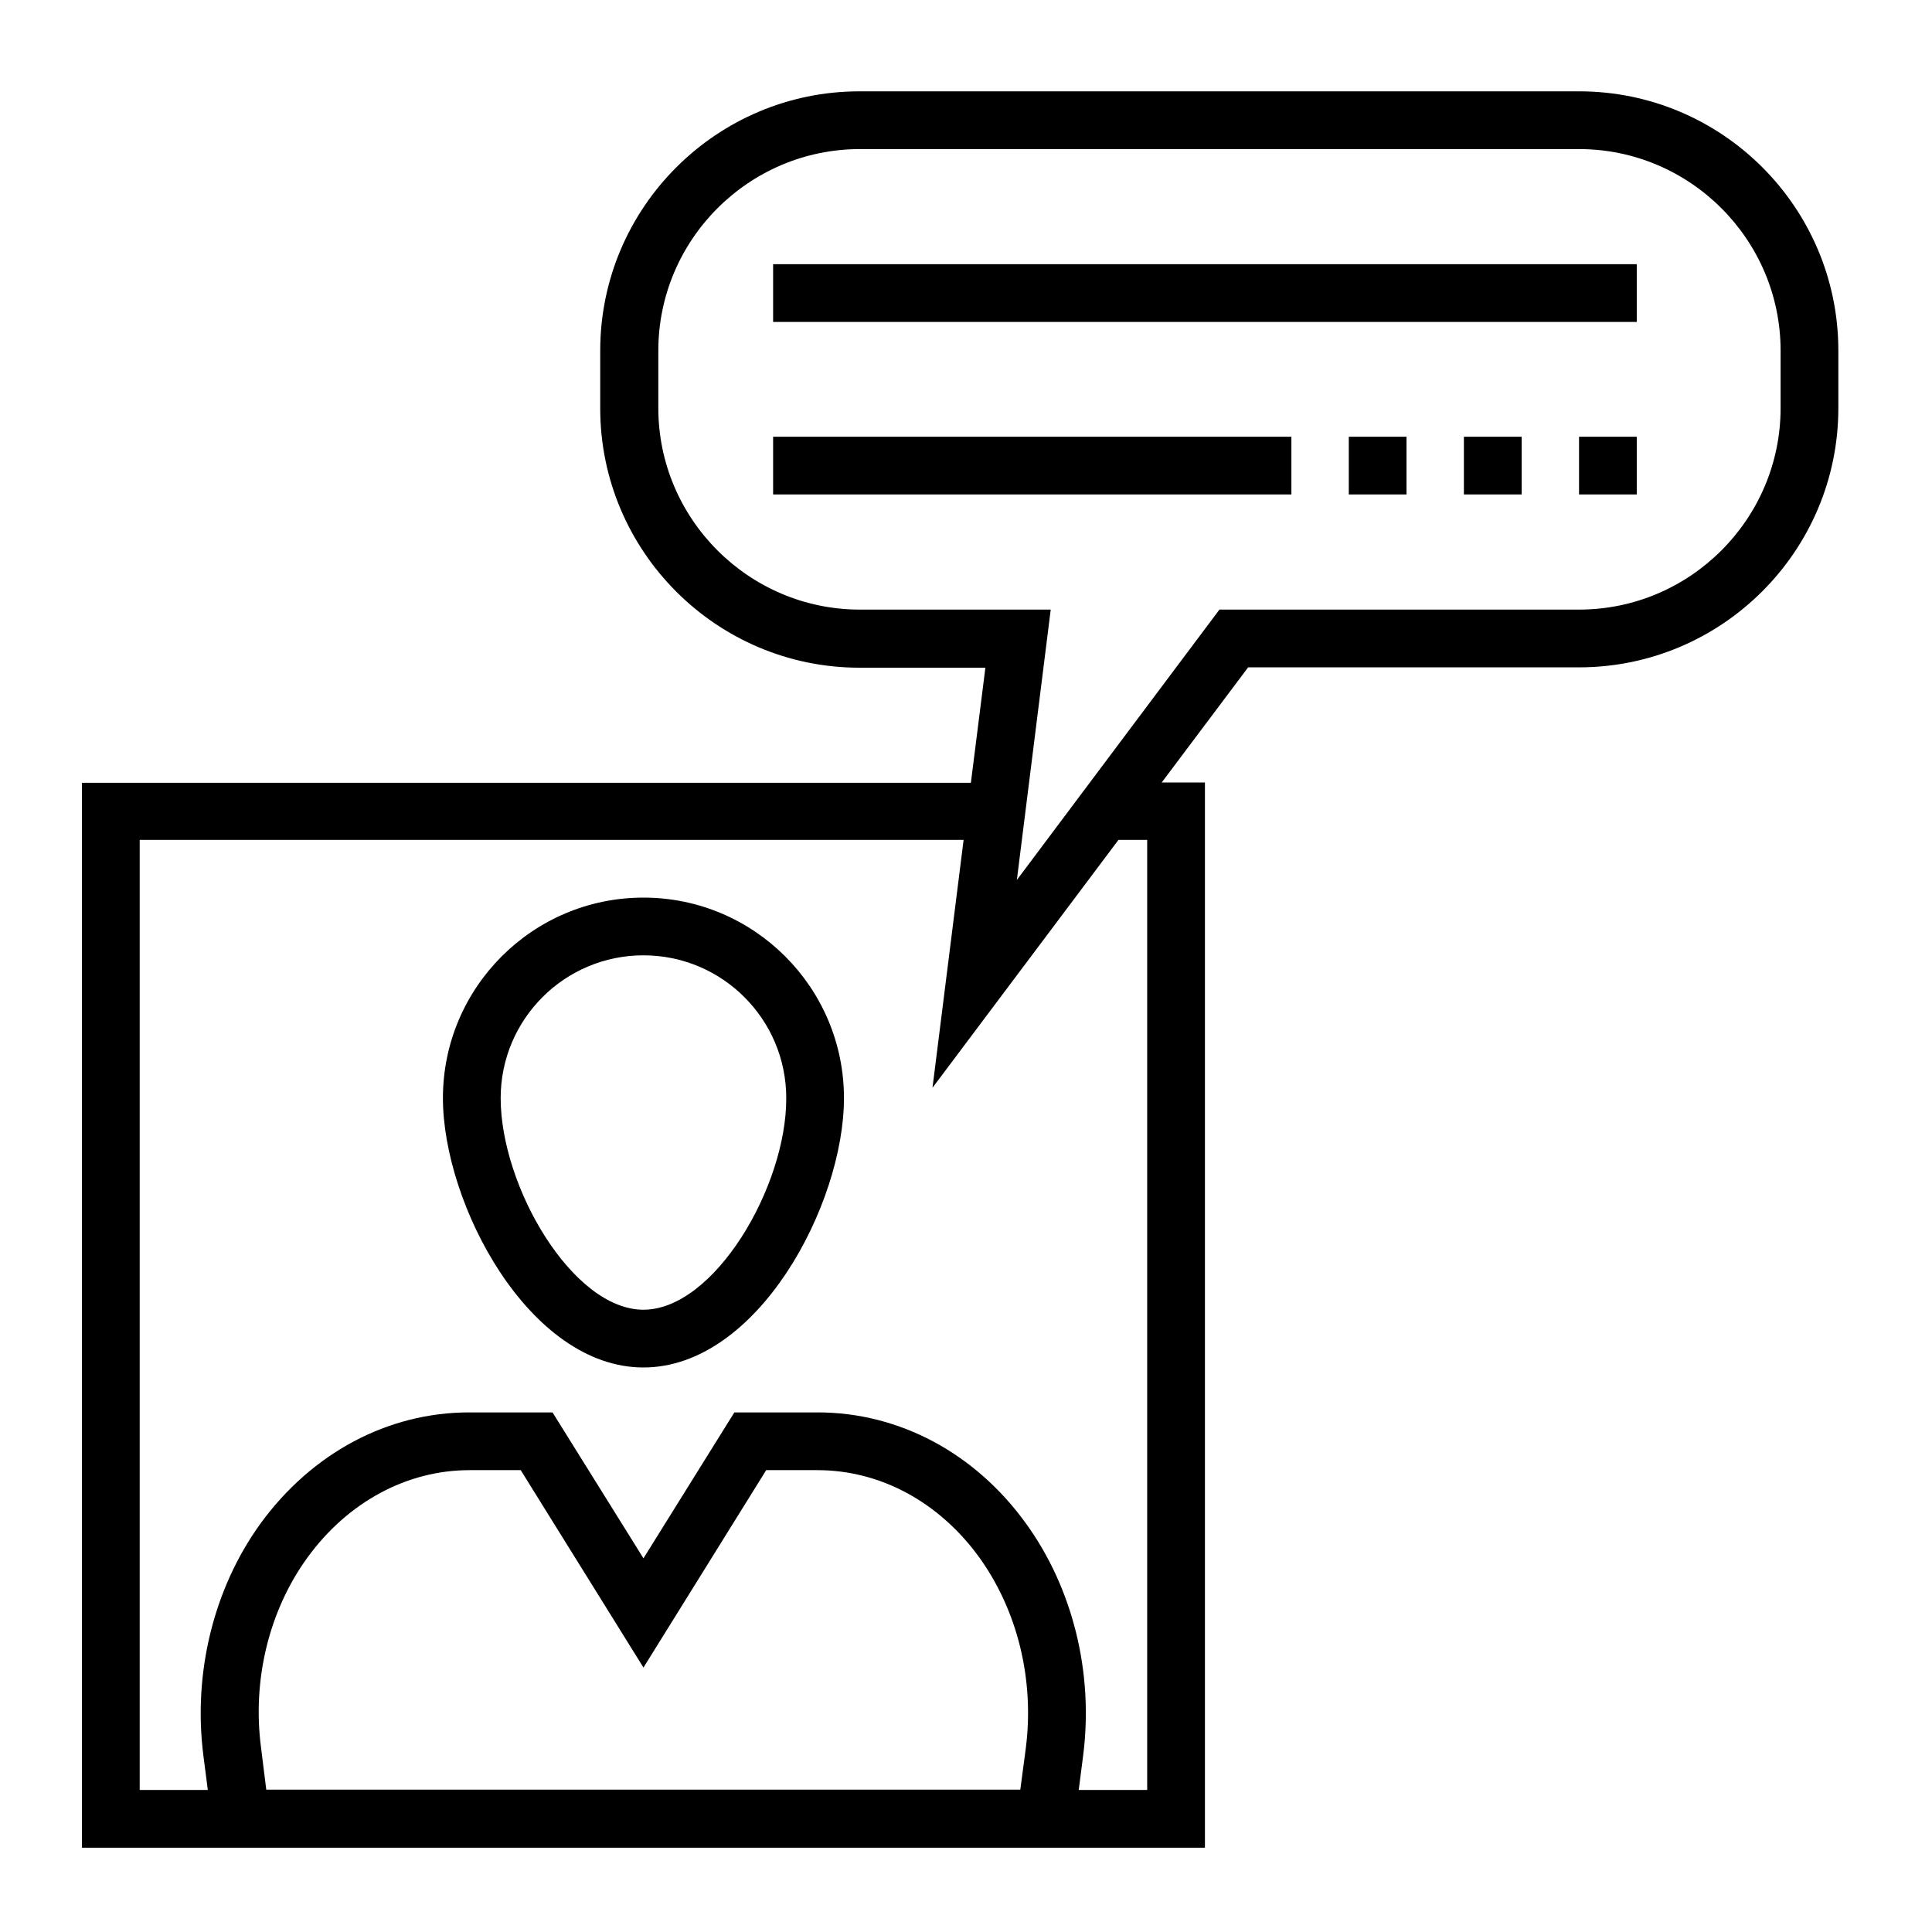
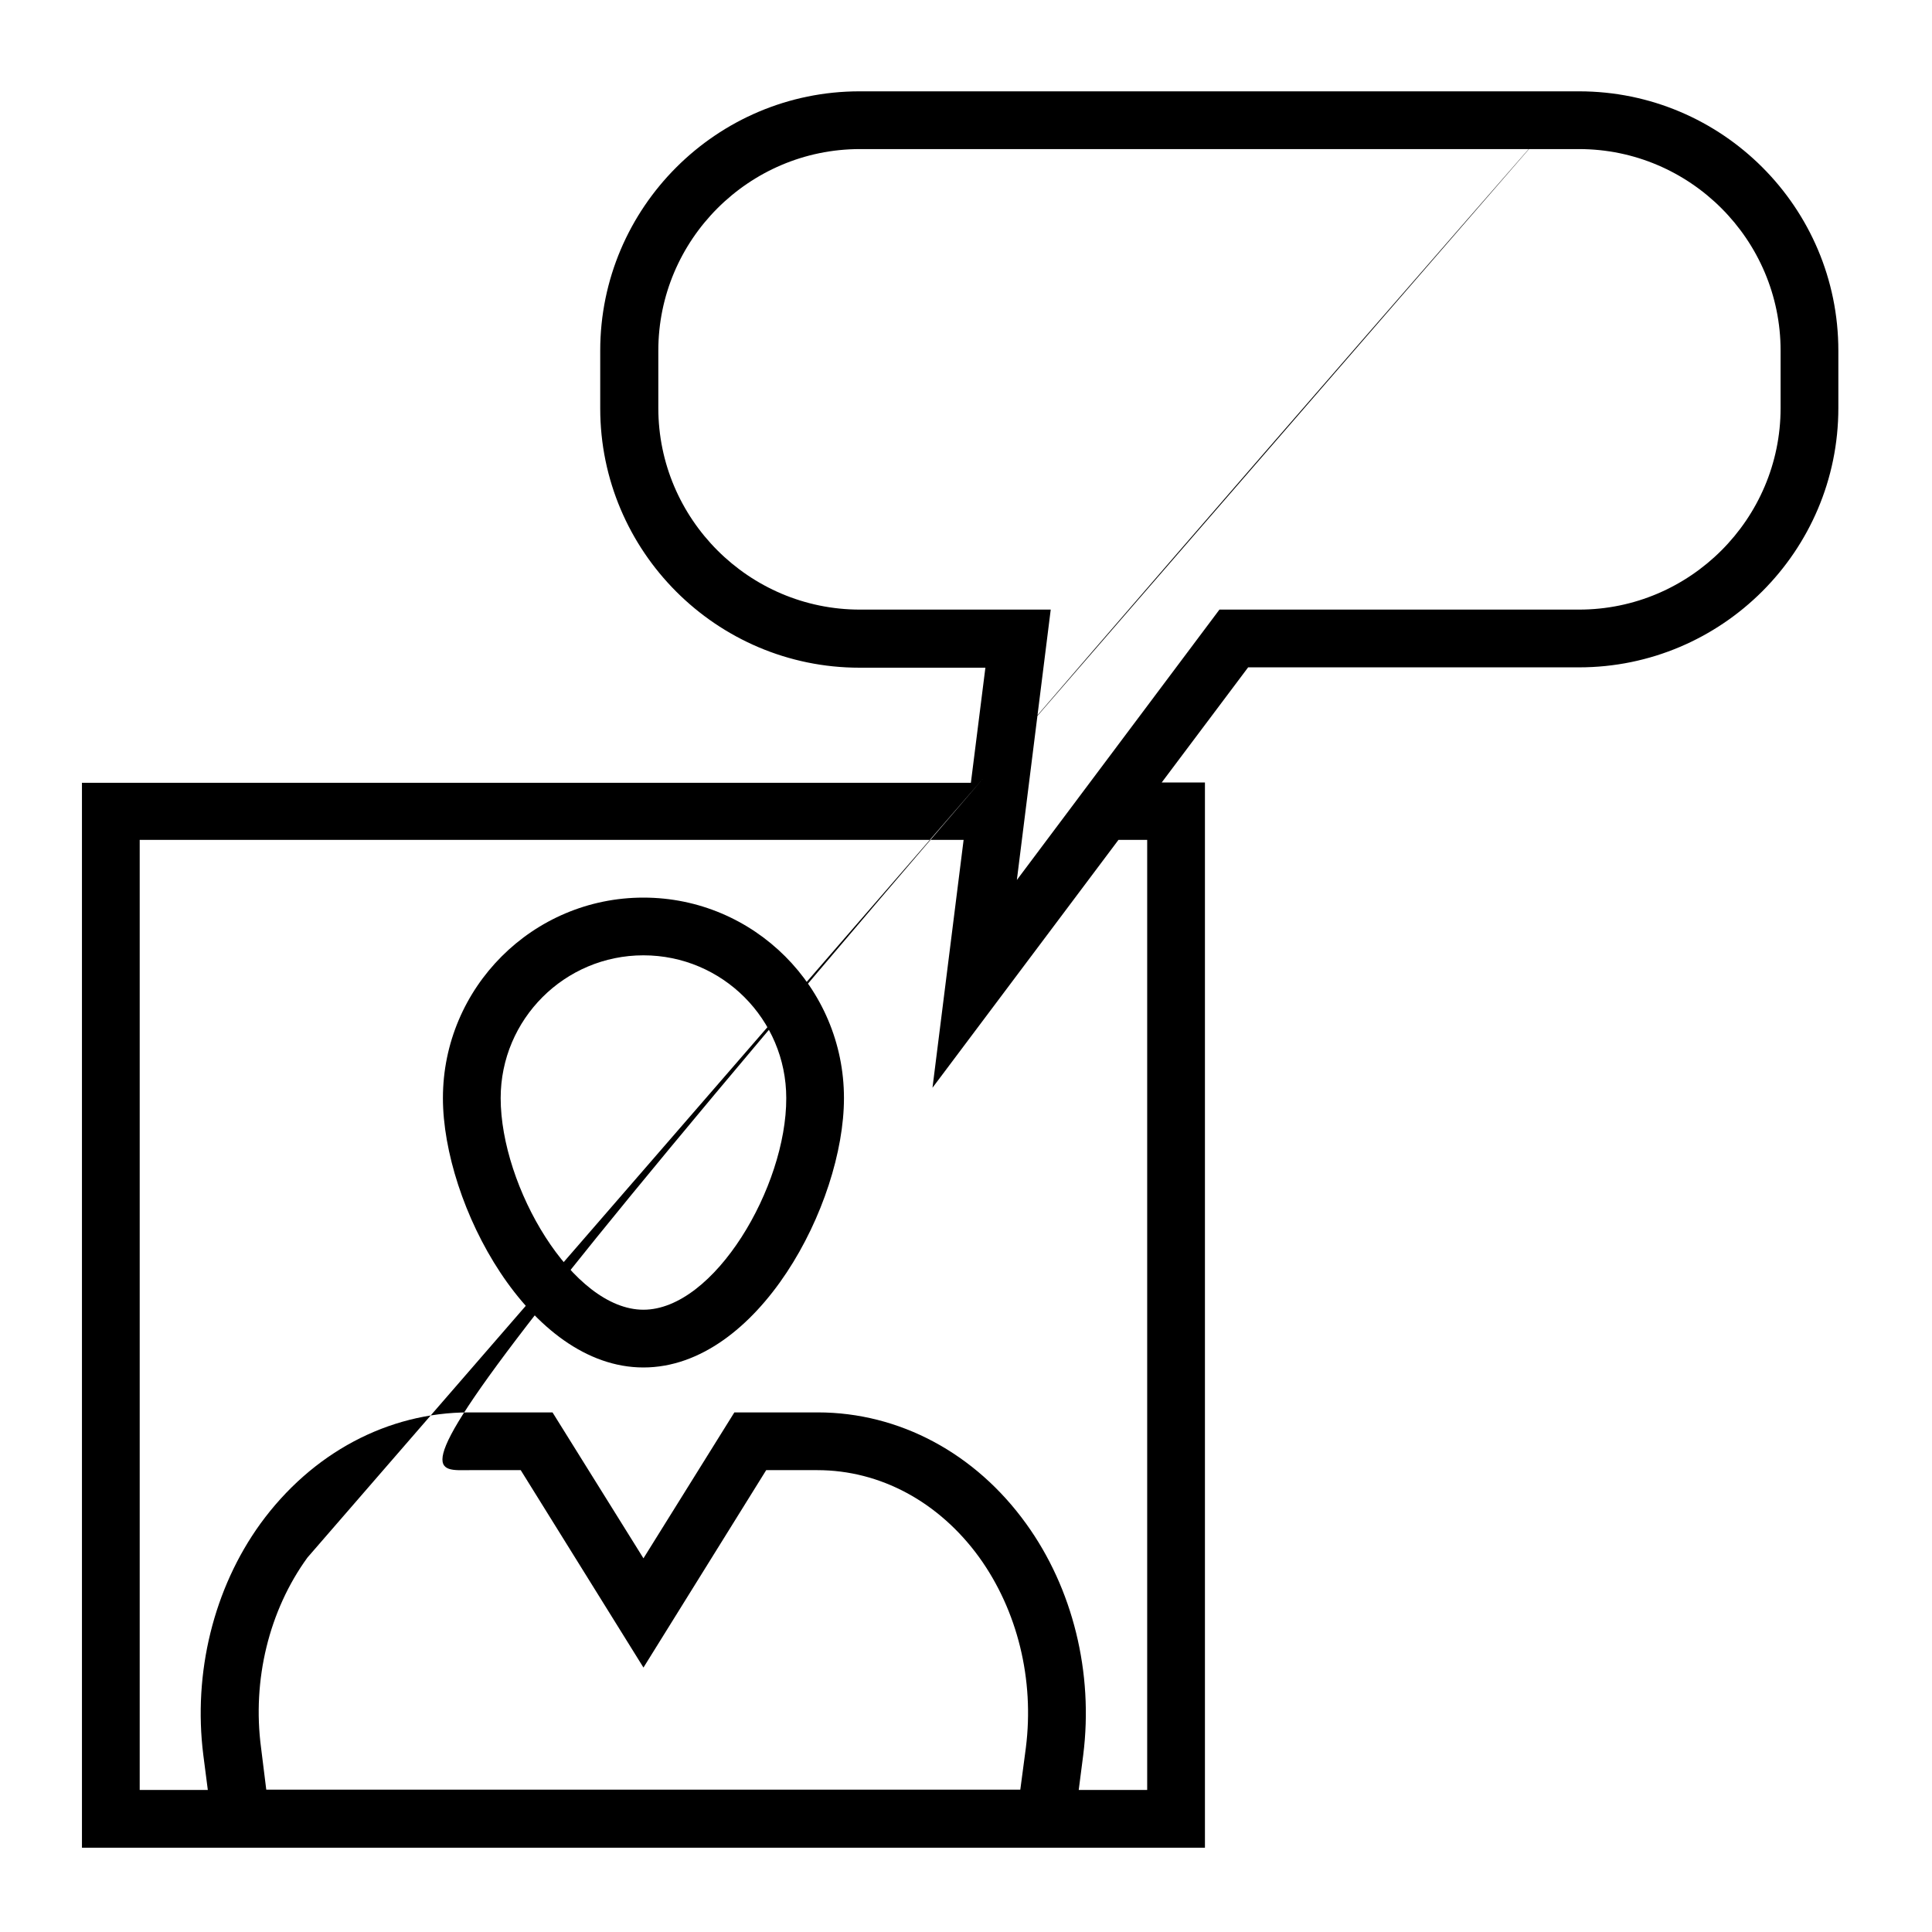
<svg xmlns="http://www.w3.org/2000/svg" width="55" height="55" viewBox="0 0 55 55" fill="none">
  <path d="M18.317 25.553C15.168 25.553 12.609 28.112 12.609 31.261C12.609 34.273 15.06 38.929 18.317 38.929C21.575 38.929 24.026 34.283 24.026 31.261C24.026 28.112 21.467 25.553 18.317 25.553ZM18.317 37.285C16.3 37.285 14.253 33.781 14.253 31.261C14.253 29.017 16.073 27.196 18.317 27.196C20.562 27.196 22.383 29.017 22.383 31.261C22.392 33.781 20.335 37.285 18.317 37.285Z" fill="black" />
-   <path d="M44.952 2.6H24.469C20.404 2.6 17.087 5.907 17.087 9.982V11.626C17.087 15.691 20.395 19.008 24.469 19.008H28.052L27.639 22.285H2.333V52.6H34.302V22.275H33.072L35.532 18.998H44.952C49.017 18.998 52.334 15.691 52.334 11.616V9.982C52.334 5.907 49.026 2.6 44.952 2.6ZM8.751 44.342C9.902 42.758 11.585 41.852 13.367 41.852H14.824L18.318 47.472L21.812 41.852H23.268C25.06 41.852 26.733 42.758 27.875 44.332C28.967 45.848 29.45 47.817 29.204 49.756L29.046 50.947H7.58L7.432 49.756C7.176 47.827 7.658 45.848 8.751 44.342ZM32.658 23.909V50.956H30.709L30.837 49.962C31.133 47.62 30.542 45.218 29.213 43.378C27.767 41.37 25.601 40.208 23.278 40.208H20.906L18.318 44.362L15.729 40.208H13.357C11.044 40.208 8.879 41.36 7.412 43.378C6.083 45.218 5.493 47.62 5.788 49.962L5.916 50.956H3.977V23.909H27.432L26.546 30.966L31.841 23.909H32.658ZM50.69 11.616C50.69 14.775 48.111 17.354 44.952 17.354H34.715L28.948 25.051L29.912 17.354H24.479C21.32 17.354 18.741 14.775 18.741 11.616V9.982C18.741 6.823 21.32 4.244 24.479 4.244H44.952C48.111 4.244 50.69 6.823 50.69 9.982V11.616Z" fill="black" />
-   <path d="M22.009 7.521H46.595V9.165H22.009V7.521ZM41.674 12.433H43.318V14.076H41.674V12.433ZM38.397 12.433H40.04V14.076H38.397V12.433ZM44.952 12.433H46.595V14.076H44.952V12.433ZM22.009 12.433H36.763V14.076H22.009V12.433Z" fill="black" />
+   <path d="M44.952 2.6H24.469C20.404 2.6 17.087 5.907 17.087 9.982V11.626C17.087 15.691 20.395 19.008 24.469 19.008H28.052L27.639 22.285H2.333V52.6H34.302V22.275H33.072L35.532 18.998H44.952C49.017 18.998 52.334 15.691 52.334 11.616V9.982C52.334 5.907 49.026 2.6 44.952 2.6ZC9.902 42.758 11.585 41.852 13.367 41.852H14.824L18.318 47.472L21.812 41.852H23.268C25.06 41.852 26.733 42.758 27.875 44.332C28.967 45.848 29.45 47.817 29.204 49.756L29.046 50.947H7.58L7.432 49.756C7.176 47.827 7.658 45.848 8.751 44.342ZM32.658 23.909V50.956H30.709L30.837 49.962C31.133 47.62 30.542 45.218 29.213 43.378C27.767 41.37 25.601 40.208 23.278 40.208H20.906L18.318 44.362L15.729 40.208H13.357C11.044 40.208 8.879 41.36 7.412 43.378C6.083 45.218 5.493 47.62 5.788 49.962L5.916 50.956H3.977V23.909H27.432L26.546 30.966L31.841 23.909H32.658ZM50.69 11.616C50.69 14.775 48.111 17.354 44.952 17.354H34.715L28.948 25.051L29.912 17.354H24.479C21.32 17.354 18.741 14.775 18.741 11.616V9.982C18.741 6.823 21.32 4.244 24.479 4.244H44.952C48.111 4.244 50.69 6.823 50.69 9.982V11.616Z" fill="black" />
</svg>